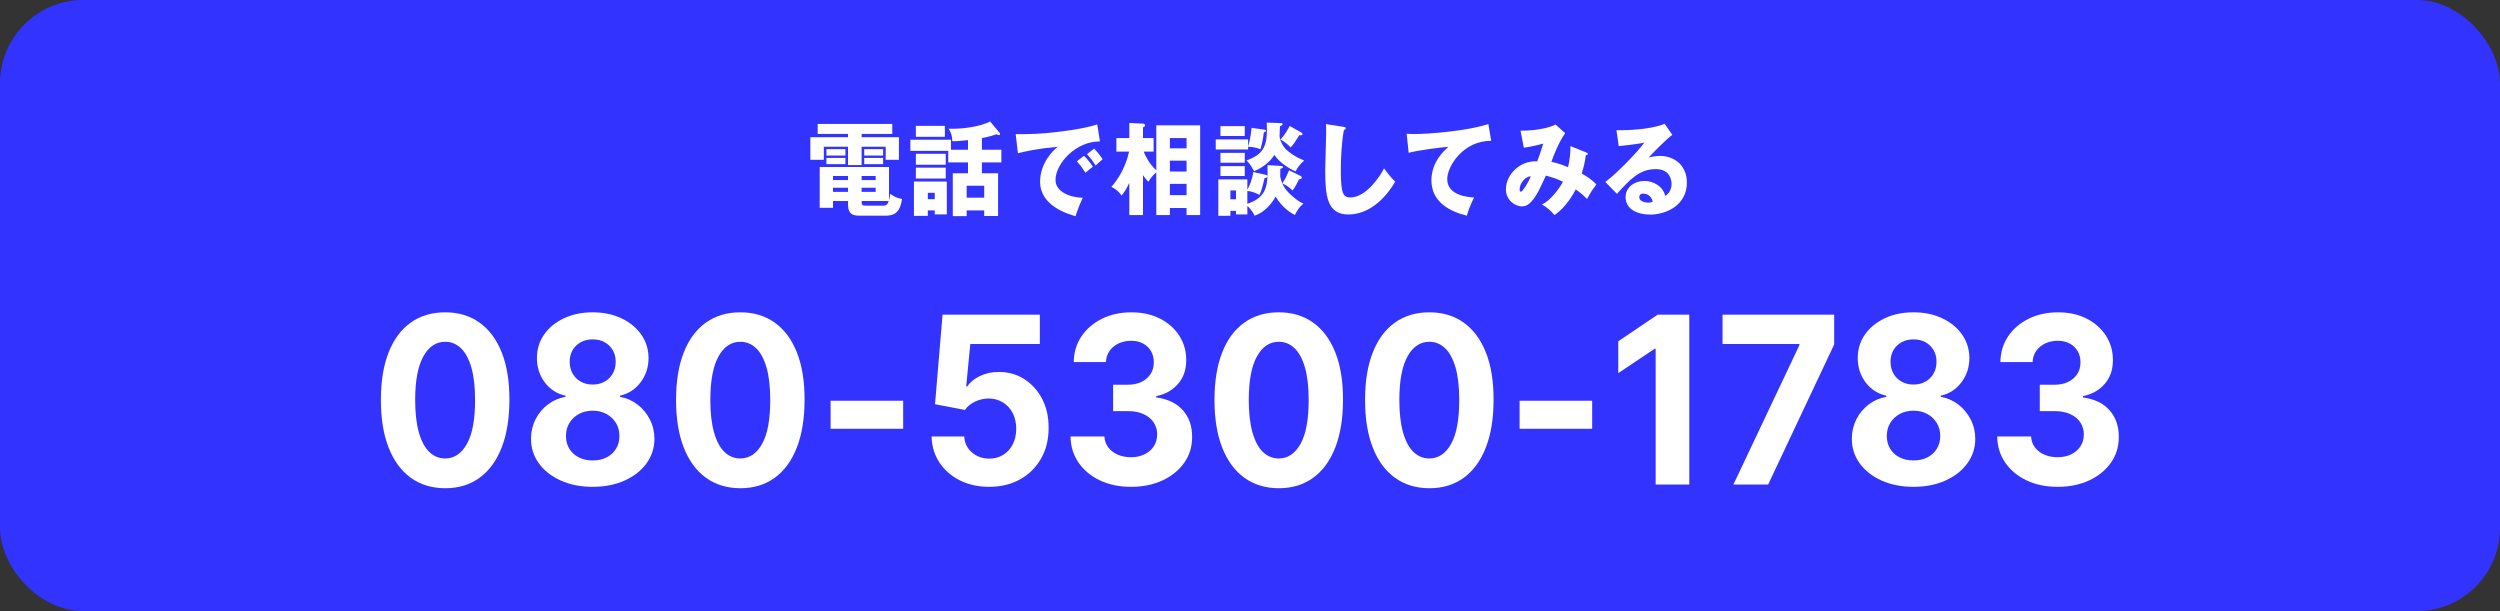
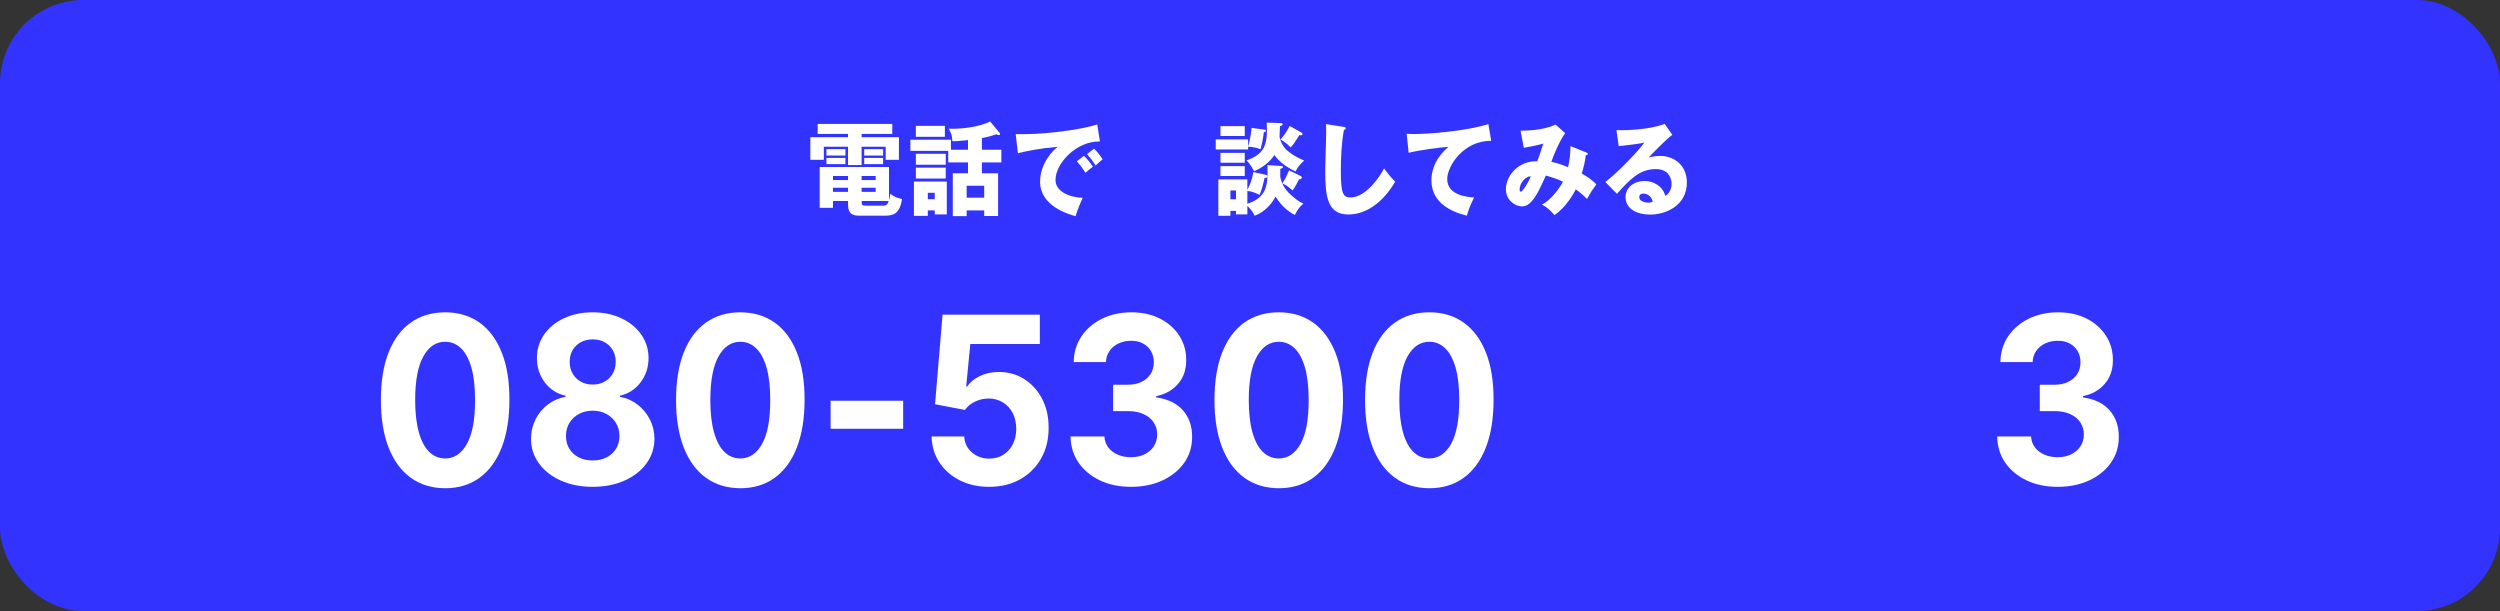
<svg xmlns="http://www.w3.org/2000/svg" id="_レイヤー_1" width="900" height="220" viewBox="0 0 900 220">
  <rect x="0" y="0" width="900" height="220" fill="#333333" stroke="none" />
  <defs>
    <style>.cls-1{fill:#33f;}.cls-2{fill:#fff;}</style>
  </defs>
  <rect class="cls-1" width="900" height="220" rx="30" ry="30" />
  <path class="cls-2" d="M160.254,175.765c-4.811-.021-8.946-1.284-12.405-3.792s-6.116-6.141-7.972-10.898c-1.855-4.757-2.773-10.479-2.755-17.168,0-6.668.928-12.351,2.783-17.049,1.855-4.697,4.513-8.275,7.972-10.733s7.584-3.688,12.377-3.688c4.792,0,8.918,1.234,12.377,3.702,3.459,2.469,6.121,6.046,7.985,10.733,1.865,4.688,2.788,10.366,2.77,17.034,0,6.708-.928,12.441-2.783,17.198-1.855,4.758-4.508,8.39-7.958,10.897-3.449,2.509-7.579,3.763-12.391,3.763ZM160.254,165.046c3.282,0,5.902-1.762,7.859-5.285,1.958-3.523,2.928-8.808,2.909-15.854,0-4.638-.443-8.499-1.328-11.585-.886-3.085-2.136-5.404-3.748-6.957-1.613-1.552-3.511-2.328-5.692-2.328-3.264,0-5.874,1.741-7.832,5.225s-2.946,8.699-2.965,15.646c0,4.698.443,8.614,1.329,11.749.885,3.135,2.14,5.484,3.762,7.047s3.524,2.344,5.706,2.344Z" />
  <path class="cls-2" d="M213.371,175.257c-4.308,0-8.135-.752-11.481-2.254-3.348-1.503-5.973-3.558-7.874-6.166-1.902-2.607-2.854-5.563-2.854-8.867,0-2.548.546-4.892,1.637-7.032,1.091-2.14,2.577-3.921,4.461-5.344,1.884-1.424,3.99-2.334,6.321-2.732v-.418c-3.058-.657-5.538-2.244-7.439-4.763-1.902-2.518-2.854-5.448-2.854-8.793,0-3.165.867-5.986,2.602-8.465,1.734-2.478,4.116-4.429,7.146-5.852s6.475-2.135,10.335-2.135,7.305.717,10.335,2.149c3.03,1.434,5.412,3.389,7.146,5.867s2.61,5.29,2.63,8.435c-.02,3.364-.989,6.3-2.909,8.809-1.921,2.508-4.383,4.09-7.385,4.747v.418c2.294.398,4.378,1.309,6.252,2.732,1.874,1.423,3.365,3.204,4.476,5.344,1.108,2.141,1.673,4.484,1.691,7.032-.019,3.304-.979,6.26-2.881,8.867-1.901,2.608-4.526,4.663-7.873,6.166-3.348,1.502-7.175,2.254-11.482,2.254ZM213.371,165.762c1.921,0,3.599-.373,5.035-1.119,1.436-.746,2.559-1.781,3.37-3.105.812-1.323,1.217-2.852,1.217-4.583,0-1.771-.42-3.339-1.259-4.702s-1.977-2.438-3.412-3.225c-1.437-.786-3.087-1.18-4.951-1.18-1.846,0-3.496.394-4.951,1.18-1.454.786-2.597,1.861-3.426,3.225-.83,1.363-1.245,2.931-1.245,4.702,0,1.731.401,3.26,1.203,4.583.802,1.324,1.93,2.359,3.384,3.105,1.455.746,3.133,1.119,5.035,1.119ZM213.371,138.443c1.604,0,3.03-.348,4.279-1.045,1.249-.696,2.229-1.662,2.938-2.896.708-1.233,1.062-2.657,1.062-4.27,0-1.592-.354-2.99-1.062-4.195-.709-1.204-1.679-2.149-2.909-2.836s-2.667-1.03-4.308-1.03c-1.622,0-3.059.344-4.308,1.03s-2.224,1.632-2.923,2.836c-.699,1.205-1.049,2.604-1.049,4.195,0,1.612.354,3.036,1.062,4.27.709,1.234,1.688,2.2,2.938,2.896,1.249.697,2.676,1.045,4.279,1.045Z" />
  <path class="cls-2" d="M266.514,175.765c-4.811-.021-8.946-1.284-12.405-3.792s-6.116-6.141-7.972-10.898c-1.855-4.757-2.773-10.479-2.755-17.168,0-6.668.928-12.351,2.783-17.049,1.855-4.697,4.513-8.275,7.972-10.733s7.584-3.688,12.377-3.688c4.792,0,8.918,1.234,12.377,3.702,3.459,2.469,6.121,6.046,7.985,10.733,1.865,4.688,2.788,10.366,2.77,17.034,0,6.708-.928,12.441-2.783,17.198-1.855,4.758-4.508,8.39-7.958,10.897-3.449,2.509-7.579,3.763-12.391,3.763ZM266.514,165.046c3.282,0,5.902-1.762,7.859-5.285,1.958-3.523,2.928-8.808,2.909-15.854,0-4.638-.443-8.499-1.328-11.585-.886-3.085-2.136-5.404-3.748-6.957-1.613-1.552-3.511-2.328-5.692-2.328-3.264,0-5.874,1.741-7.832,5.225s-2.946,8.699-2.965,15.646c0,4.698.443,8.614,1.329,11.749.885,3.135,2.14,5.484,3.762,7.047s3.524,2.344,5.706,2.344Z" />
  <path class="cls-2" d="M325.14,144.265v10.092h-26.125v-10.092h26.125Z" />
  <path class="cls-2" d="M356.104,175.257c-3.954,0-7.474-.776-10.56-2.329s-5.533-3.691-7.342-6.419c-1.809-2.727-2.751-5.853-2.825-9.376h11.748c.13,2.369,1.062,4.29,2.797,5.763,1.734,1.474,3.794,2.21,6.182,2.21,1.901,0,3.584-.453,5.049-1.358,1.463-.906,2.61-2.17,3.44-3.792.829-1.622,1.244-3.488,1.244-5.599,0-2.149-.424-4.04-1.272-5.673-.849-1.632-2.019-2.906-3.511-3.822-1.491-.915-3.198-1.383-5.118-1.403-1.679,0-3.306.369-4.881,1.105-1.576.736-2.802,1.742-3.679,3.016l-10.769-2.061,2.714-32.246h35.019v10.569h-25.033l-1.482,15.317h.335c1.008-1.513,2.527-2.767,4.56-3.763,2.032-.995,4.308-1.492,6.825-1.492,3.449,0,6.526.865,9.23,2.598,2.703,1.731,4.839,4.105,6.405,7.121s2.34,6.483,2.321,10.405c.019,4.12-.872,7.777-2.671,10.973-1.8,3.194-4.308,5.703-7.524,7.524s-6.951,2.731-11.202,2.731Z" />
  <path class="cls-2" d="M407.123,175.257c-4.178,0-7.893-.771-11.146-2.313-3.255-1.543-5.818-3.673-7.692-6.39-1.874-2.718-2.839-5.857-2.895-9.421h12.195c.074,1.493.535,2.803,1.384,3.927.849,1.125,1.981,1.996,3.398,2.612,1.417.617,3.012.926,4.783.926,1.847,0,3.478-.348,4.896-1.045,1.416-.696,2.526-1.662,3.328-2.896.802-1.233,1.203-2.657,1.203-4.27,0-1.632-.425-3.08-1.273-4.344-.849-1.265-2.061-2.255-3.636-2.972-1.576-.716-3.445-1.074-5.608-1.074h-5.342v-9.495h5.342c1.827,0,3.445-.338,4.854-1.015,1.407-.677,2.503-1.617,3.286-2.822.783-1.204,1.175-2.612,1.175-4.225,0-1.532-.341-2.881-1.021-4.046-.682-1.164-1.633-2.075-2.854-2.731-1.222-.657-2.644-.985-4.266-.985-1.641,0-3.143.313-4.503.94-1.361.627-2.452,1.518-3.272,2.672-.821,1.155-1.259,2.508-1.315,4.061h-11.607c.056-3.522.997-6.628,2.825-9.315,1.827-2.688,4.293-4.792,7.398-6.314,3.104-1.523,6.615-2.284,10.53-2.284,3.953,0,7.413.767,10.378,2.299,2.965,1.533,5.272,3.598,6.922,6.195,1.65,2.598,2.466,5.509,2.448,8.733.018,3.424-.975,6.28-2.979,8.569s-4.61,3.742-7.817,4.359v.478c4.214.577,7.426,2.135,9.636,4.673s3.305,5.708,3.286,9.51c.019,3.483-.918,6.579-2.811,9.285-1.893,2.708-4.499,4.837-7.818,6.39s-7.123,2.329-11.411,2.329Z" />
  <path class="cls-2" d="M460.349,175.765c-4.811-.021-8.946-1.284-12.405-3.792s-6.116-6.141-7.972-10.898c-1.855-4.757-2.773-10.479-2.755-17.168,0-6.668.928-12.351,2.783-17.049,1.855-4.697,4.513-8.275,7.972-10.733s7.584-3.688,12.377-3.688c4.792,0,8.918,1.234,12.377,3.702,3.459,2.469,6.121,6.046,7.985,10.733,1.865,4.688,2.788,10.366,2.77,17.034,0,6.708-.928,12.441-2.783,17.198-1.855,4.758-4.508,8.39-7.958,10.897-3.449,2.509-7.579,3.763-12.391,3.763ZM460.349,165.046c3.282,0,5.902-1.762,7.859-5.285,1.958-3.523,2.928-8.808,2.909-15.854,0-4.638-.443-8.499-1.328-11.585-.886-3.085-2.136-5.404-3.748-6.957-1.613-1.552-3.511-2.328-5.692-2.328-3.264,0-5.874,1.741-7.832,5.225s-2.946,8.699-2.965,15.646c0,4.698.443,8.614,1.329,11.749.885,3.135,2.14,5.484,3.762,7.047s3.524,2.344,5.706,2.344Z" />
  <path class="cls-2" d="M514.556,175.765c-4.811-.021-8.946-1.284-12.405-3.792s-6.116-6.141-7.972-10.898c-1.855-4.757-2.773-10.479-2.755-17.168,0-6.668.928-12.351,2.783-17.049,1.855-4.697,4.513-8.275,7.972-10.733s7.584-3.688,12.377-3.688c4.792,0,8.918,1.234,12.377,3.702,3.459,2.469,6.121,6.046,7.985,10.733,1.865,4.688,2.788,10.366,2.77,17.034,0,6.708-.928,12.441-2.783,17.198-1.855,4.758-4.508,8.39-7.958,10.897-3.449,2.509-7.579,3.763-12.391,3.763ZM514.556,165.046c3.282,0,5.902-1.762,7.859-5.285,1.958-3.523,2.928-8.808,2.909-15.854,0-4.638-.443-8.499-1.328-11.585-.886-3.085-2.136-5.404-3.748-6.957-1.613-1.552-3.511-2.328-5.692-2.328-3.264,0-5.874,1.741-7.832,5.225s-2.946,8.699-2.965,15.646c0,4.698.443,8.614,1.329,11.749.885,3.135,2.14,5.484,3.762,7.047s3.524,2.344,5.706,2.344Z" />
-   <path class="cls-2" d="M573.182,144.265v10.092h-26.125v-10.092h26.125Z" />
-   <path class="cls-2" d="M608.146,113.273v61.148h-12.111v-48.877h-.336l-13.118,8.778v-11.466l14.181-9.584h11.385Z" />
-   <path class="cls-2" d="M624.032,174.421l23.747-50.161v-.418h-27.663v-10.569h40.193v10.719l-23.774,50.43h-12.503Z" />
-   <path class="cls-2" d="M688.868,175.257c-4.308,0-8.135-.752-11.481-2.254-3.348-1.503-5.973-3.558-7.874-6.166-1.902-2.607-2.854-5.563-2.854-8.867,0-2.548.546-4.892,1.637-7.032,1.091-2.14,2.577-3.921,4.461-5.344,1.884-1.424,3.99-2.334,6.321-2.732v-.418c-3.058-.657-5.538-2.244-7.439-4.763-1.902-2.518-2.854-5.448-2.854-8.793,0-3.165.867-5.986,2.602-8.465,1.734-2.478,4.116-4.429,7.146-5.852s6.475-2.135,10.335-2.135,7.305.717,10.335,2.149c3.03,1.434,5.412,3.389,7.146,5.867s2.61,5.29,2.63,8.435c-.02,3.364-.989,6.3-2.909,8.809-1.921,2.508-4.383,4.09-7.385,4.747v.418c2.294.398,4.378,1.309,6.252,2.732,1.874,1.423,3.365,3.204,4.476,5.344,1.108,2.141,1.673,4.484,1.691,7.032-.019,3.304-.979,6.26-2.881,8.867-1.901,2.608-4.526,4.663-7.873,6.166-3.348,1.502-7.175,2.254-11.482,2.254ZM688.868,165.762c1.921,0,3.599-.373,5.035-1.119,1.436-.746,2.559-1.781,3.37-3.105.812-1.323,1.217-2.852,1.217-4.583,0-1.771-.42-3.339-1.259-4.702s-1.977-2.438-3.412-3.225c-1.437-.786-3.087-1.18-4.951-1.18-1.846,0-3.496.394-4.951,1.18-1.454.786-2.597,1.861-3.426,3.225-.83,1.363-1.245,2.931-1.245,4.702,0,1.731.401,3.26,1.203,4.583.802,1.324,1.93,2.359,3.384,3.105,1.455.746,3.133,1.119,5.035,1.119ZM688.868,138.443c1.604,0,3.03-.348,4.279-1.045,1.249-.696,2.229-1.662,2.938-2.896.708-1.233,1.062-2.657,1.062-4.27,0-1.592-.354-2.99-1.062-4.195-.709-1.204-1.679-2.149-2.909-2.836s-2.667-1.03-4.308-1.03c-1.622,0-3.059.344-4.308,1.03s-2.224,1.632-2.923,2.836c-.699,1.205-1.049,2.604-1.049,4.195,0,1.612.354,3.036,1.062,4.27.709,1.234,1.688,2.2,2.938,2.896,1.249.697,2.676,1.045,4.279,1.045Z" />
  <path class="cls-2" d="M740.725,175.257c-4.178,0-7.893-.771-11.146-2.313-3.255-1.543-5.818-3.673-7.692-6.39-1.874-2.718-2.839-5.857-2.895-9.421h12.195c.074,1.493.535,2.803,1.384,3.927.849,1.125,1.981,1.996,3.398,2.612,1.417.617,3.012.926,4.783.926,1.847,0,3.478-.348,4.896-1.045,1.416-.696,2.526-1.662,3.328-2.896.802-1.233,1.203-2.657,1.203-4.27,0-1.632-.425-3.08-1.273-4.344-.849-1.265-2.061-2.255-3.636-2.972-1.576-.716-3.445-1.074-5.608-1.074h-5.342v-9.495h5.342c1.827,0,3.445-.338,4.854-1.015,1.407-.677,2.503-1.617,3.286-2.822.783-1.204,1.175-2.612,1.175-4.225,0-1.532-.341-2.881-1.021-4.046-.682-1.164-1.633-2.075-2.854-2.731-1.222-.657-2.644-.985-4.266-.985-1.641,0-3.143.313-4.503.94-1.361.627-2.452,1.518-3.272,2.672-.821,1.155-1.259,2.508-1.315,4.061h-11.607c.056-3.522.997-6.628,2.825-9.315,1.827-2.688,4.293-4.792,7.398-6.314,3.104-1.523,6.615-2.284,10.53-2.284,3.953,0,7.413.767,10.378,2.299,2.965,1.533,5.272,3.598,6.922,6.195,1.65,2.598,2.466,5.509,2.448,8.733.018,3.424-.975,6.28-2.979,8.569s-4.61,3.742-7.817,4.359v.478c4.214.577,7.426,2.135,9.636,4.673s3.305,5.708,3.286,9.51c.019,3.483-.918,6.579-2.811,9.285-1.893,2.708-4.499,4.837-7.818,6.39s-7.123,2.329-11.411,2.329Z" />
  <path class="cls-2" d="M310.183,49.388h13.428v8.132h-4.753v-4.704h-8.675v6.601h-4.893v-6.601h-8.709v4.704h-4.858v-8.132h13.567v-1.167h-10.93v-3.61h26.856v3.61h-11.034v1.167ZM310.183,77.651c-2.603,0-4.893,0-4.893-4.121v-1.167h-5.413v2.443h-4.788v-14.696h24.948v11.962c.173-.475.277-1.021.485-2.298,1.492,1.131,2.29,1.459,4.198,1.859-.763,5.325-3.122,6.018-6.211,6.018h-8.327ZM304.353,53.691v2.298h-6.836v-2.298h6.836ZM304.353,56.864v2.225h-6.836v-2.225h6.836ZM305.29,63.355h-5.413v1.459h5.413v-1.459ZM305.29,67.585h-5.413v1.495h5.413v-1.495ZM310.183,64.814h5.065v-1.459h-5.065v1.459ZM310.183,69.081h5.065v-1.495h-5.065v1.495ZM317.816,74.04c1.457,0,1.77-.62,2.116-1.678h-9.75c0,1.532.139,1.678,1.734,1.678h5.899ZM317.92,53.691v2.298h-6.801v-2.298h6.801ZM317.92,56.864v2.225h-6.801v-2.225h6.801Z" />
  <path class="cls-2" d="M348.482,53.91v-3.464c-3.782.4-4.615.4-5.656.364,0-1.714-.382-2.954-1.284-4.485,5.205.219,11.59-.839,14.886-2.59l3.47,4.121c.069.073.139.219.139.328,0,.292-.208.438-.485.438-.312,0-.59-.183-.764-.292-1.075.364-2.775.911-5.309,1.386v4.193h7.009v4.559h-7.009v3.902h5.829v15.39h-4.996v-2.006h-6.315v2.042h-4.996v-15.426h5.482v-3.902h-7.113v-4.157h-13.637v-4.012h14.607v3.61h6.143ZM340.849,65.361v11.816h-4.338v-1.423h-2.498v1.97h-4.997v-12.363h11.833ZM340.154,45.303v3.938h-10.444v-3.938h10.444ZM340.467,55.369v3.938h-10.757v-3.938h10.757ZM340.467,60.365v3.902h-10.757v-3.902h10.757ZM334.013,69.409v2.298h2.498v-2.298h-2.498ZM347.996,71.16h6.315v-4.304h-6.315v4.304Z" />
  <path class="cls-2" d="M395.976,50.919c-8.57-.146-15.996,7.95-15.996,13.858,0,4.23,5.101,6.309,9.82,6.418-.764,1.532-2.013,4.632-2.603,6.638-2.811-.803-12.77-3.72-12.77-12.436,0-6.747,4.962-11.598,6.385-12.546-6.801.584-10.999,1.495-14.365,2.298l-.798-6.856c5.309,0,8.327,0,15.44-.839,5.031-.583,10.652-1.567,13.914-2.662l.972,6.127ZM390.216,56.098c1.041.948,2.533,2.771,3.228,3.902-.972.729-1.458,1.13-2.672,2.188-1.319-2.006-1.666-2.479-3.089-4.12l2.533-1.97ZM393.859,53.509c.972.911,2.395,2.698,3.088,3.829-.867.692-1.457,1.239-2.533,2.261-1.283-2.006-1.665-2.479-3.088-4.121l2.533-1.969Z" />
-   <path class="cls-2" d="M416.267,45.121h15.788v32.312h-4.893v-2.553h-6.003v2.553h-4.893v-15.39c-1.318,1.203-1.839,1.714-2.846,3.392-.832-.875-1.18-1.312-1.942-2.37v14.368h-4.928v-11.597c-1.249,2.625-2.047,3.646-2.775,4.559-1.423-1.97-2.672-2.626-3.679-3.1,2.568-3.027,4.962-6.711,6.385-12.728h-4.58v-4.851h4.649v-5.434l4.928.219c.416.036.729.219.729.619,0,.438-.348.584-.729.729v3.866h3.816v4.851h-3.574c.417.984,1.805,4.339,4.546,6.746v-16.192ZM427.162,53.4v-3.684h-6.003v3.684h6.003ZM427.162,61.75v-3.902h-6.003v3.902h6.003ZM427.162,70.248v-4.048h-6.003v4.048h6.003Z" />
  <path class="cls-2" d="M455.26,46.689c.348.037.52.146.52.365,0,.182-.312.438-.832.656-.139,1.641-.66,4.303-1.18,6.018-2.012-.876-3.956-.876-4.442-.876v.948h-11.658v-3.61h11.658v2.553c.209-.62.972-3.501,1.25-6.71l4.684.656ZM449.049,77.177h-4.095v-1.276h-2.012v1.786h-4.338v-13.092h10.444v3.72c.59-1.021,1.805-3.684,2.117-6.382l4.442.984c.242.037.623.219.623.511,0,.547-.693.693-1.006.729-.277,1.24-.938,4.267-1.805,6.018-1.422-.876-3.434-1.386-4.372-1.423v4.596c7.426-2.407,7.356-7.222,7.252-13.895l5.031.291c.174,0,.52.037.52.438,0,.22-.242.401-.936.62,0,.948,0,1.568-.035,2.699.139.875.693,3.501,3.02,5.871.623.62,3.227,3.137,5.342,3.938-1.213.985-2.012,1.896-3.088,4.085-1.145-.547-4.441-2.443-6.939-6.638-1.041,2.079-3.748,5.616-7.564,6.893-.277-.583-.971-2.042-2.602-3.537v3.063ZM448.112,45.413v3.538h-8.744v-3.538h8.744ZM448.112,55.04v3.537h-8.744v-3.537h8.744ZM448.112,59.818v3.537h-8.744v-3.537h8.744ZM444.954,71.743v-3.172h-2.012v3.172h2.012ZM461.055,44.319c.416,0,.693.073.693.401s-.555.583-.971.692c0,.547-.139,3.027-.139,3.538,0,1.312,1.074,3.683,2.566,5.068.348.292,2.707,2.407,6.316,3.757-1.146.984-2.465,2.479-3.123,3.938-1.598-.766-5.205-2.517-7.635-5.908-.658,1.058-2.846,4.012-7.287,5.835-1.352-2.553-2.22-3.392-2.741-3.902,5.969-2.042,7.356-5.142,7.356-10.94,0-1.058-.035-1.678-.068-2.662l5.031.183ZM468.549,47.747c.209.109.348.292.348.511,0,.183-.105.438-.486.438-.242,0-.451-.036-.625-.072-1.734,2.771-2.047,3.245-3.156,4.448-1.215-1.276-1.979-1.859-3.68-2.881,1.562-1.495,2.881-3.938,3.332-4.85l4.268,2.406ZM468.133,63.319c.348.183.52.328.52.62,0,.438-.555.62-1.041.656-.381.839-1.213,2.553-2.289,3.976-.521-.511-1.562-1.532-3.678-2.59,1.041-1.459,1.838-3.245,2.428-4.668l4.061,2.006Z" />
  <path class="cls-2" d="M483.67,45.668c.521.072.799.109.799.51,0,.329-.244.438-.66.62-.832,4.304-1.109,10.065-1.109,14.479,0,8.278.764,9.81,3.436,9.81,5.932,0,11.172-8.424,12.109-10.466.867,1.203,2.395,3.209,4.025,4.777-3.957,6.746-9.855,11.815-16.865,11.815-7.703,0-8.326-6.856-8.326-15.974,0-2.115.346-11.341.346-13.201,0-1.058,0-2.298-.068-3.355l6.314.985Z" />
  <path class="cls-2" d="M536.823,50.701c-9.924-.109-15.824,9.044-15.824,13.785,0,6.054,7.842,6.491,9.682,6.601-1.666,3.246-2.256,5.361-2.602,6.564-6.072-1.495-12.77-4.887-12.77-12.728,0-6.71,4.789-10.904,6.141-12.071-2.705.146-11.207,1.313-14.33,2.152l-.729-6.856c.764.036,1.492.109,2.604.109,5.1,0,18.945-1.021,26.82-3.61l1.008,6.054Z" />
  <path class="cls-2" d="M571.166,54.931c.381.146.451.255.451.438,0,.475-.486.475-.73.475-.311,2.625-.762,4.267-1.457,6.637,1.598.875,3.678,2.188,5.24,3.902-1.666,2.298-1.84,2.589-3.365,5.251-.867-.911-1.736-1.823-4.025-3.464-.938,1.823-3.539,6.418-7.668,9.263-1.527-1.823-2.604-2.662-4.512-3.829,3.297-1.459,6.627-6.346,7.564-8.169-1.873-.912-3.365-1.459-6.141-2.225-.418.875-2.256,4.887-2.707,5.689-2.291,4.12-3.955,5.397-5.865,5.397-2.74,0-5.828-2.444-5.828-6.127,0-5.105,4.754-10.394,11.277-10.102.242-.62.658-1.678,1.109-3.063.799-2.553.938-2.845,1.076-3.319-1.77.511-4.65,1.167-7.01,1.495l-1.18-6.126c6.871,0,11.104-1.423,12.596-2.225l3.471,3.1c-2.291,3.173-4.512,8.861-4.963,10.357,1.111.219,2.43.438,6.004,1.896.59-2.553.867-5.032.867-7.585l5.795,2.334ZM547.049,68.279c0,.656.348.729.521.729.555,0,2.775-3.501,3.504-5.544-1.699-.036-4.025,2.298-4.025,4.814Z" />
  <path class="cls-2" d="M602.039,48.549c-2.359,1.641-7.738,7.294-8.502,8.132.59-.146,2.291-.547,4.164-.547,4.719,0,9.578,3.137,9.578,9.592,0,8.022-7.252,11.523-13.256,11.523-4.477,0-8.812-1.859-8.812-6.272,0-3.61,3.191-5.835,6.801-5.835,3.262,0,6.662,1.933,7.459,5.361,2.291-1.204,2.291-4.012,2.291-4.304,0-.875-.277-5.324-5.656-5.324-5.863,0-9.195,3.61-14.018,8.898l-4.164-4.267c3.99-2.918,11.729-10.94,14.053-14.187-1.109.255-2.291.547-9.23,1.276l-.832-5.726c1.354.036,11.381.146,17.35-2.298l2.775,3.976ZM591.596,69.701c-1.18,0-1.459.693-1.459,1.313,0,1.386,1.943,1.933,3.123,1.933.799,0,1.389-.183,1.736-.292-.557-2.479-2.43-2.954-3.4-2.954Z" />
</svg>